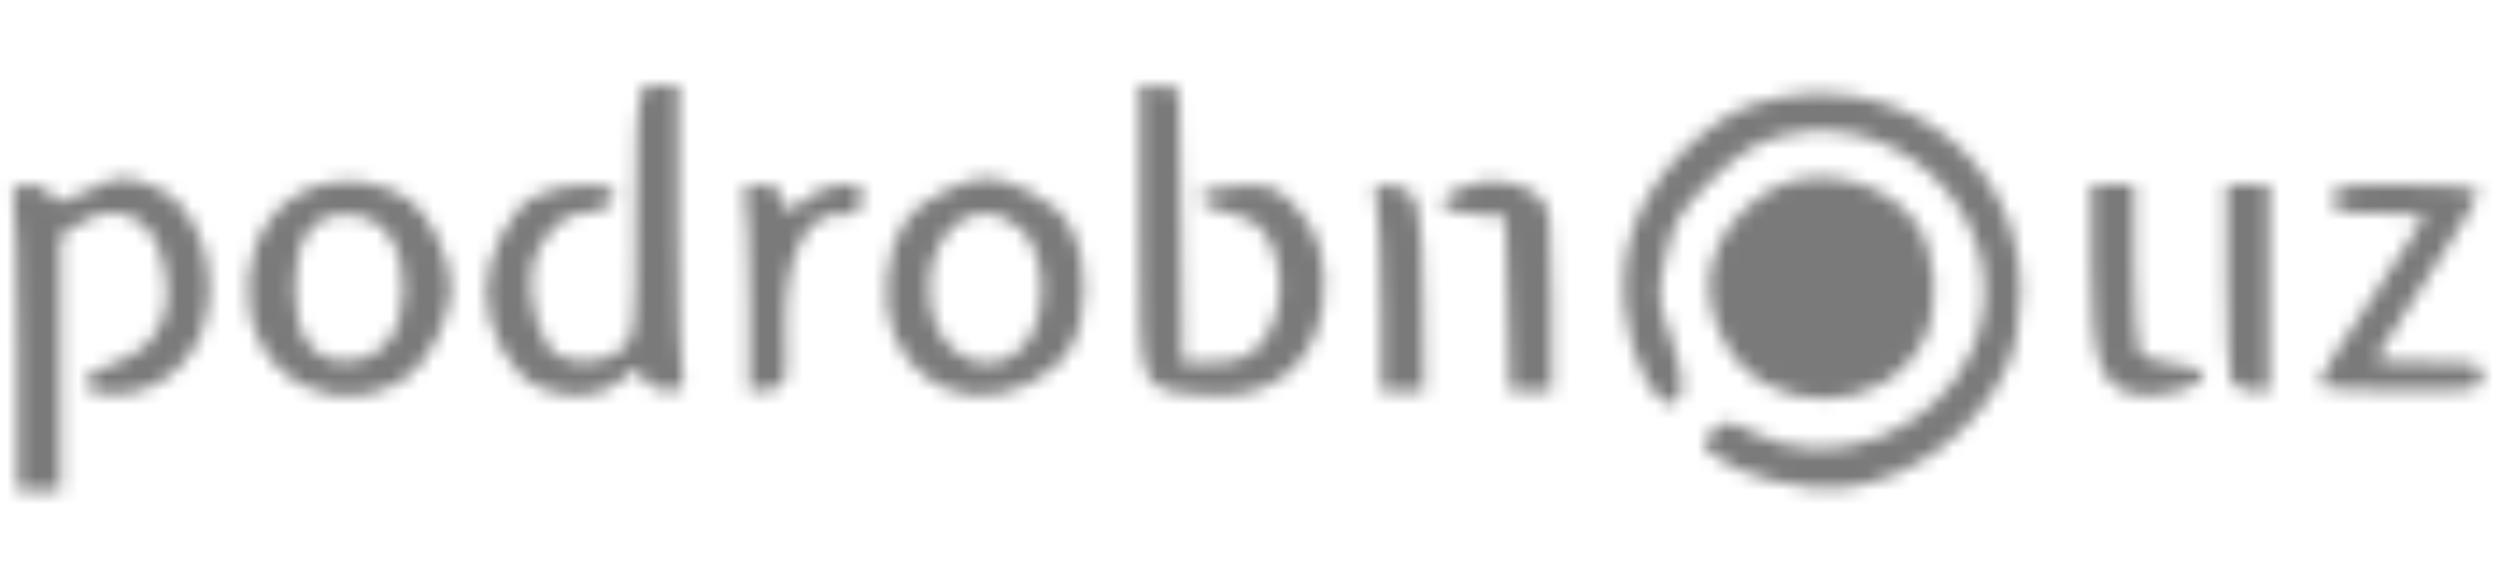
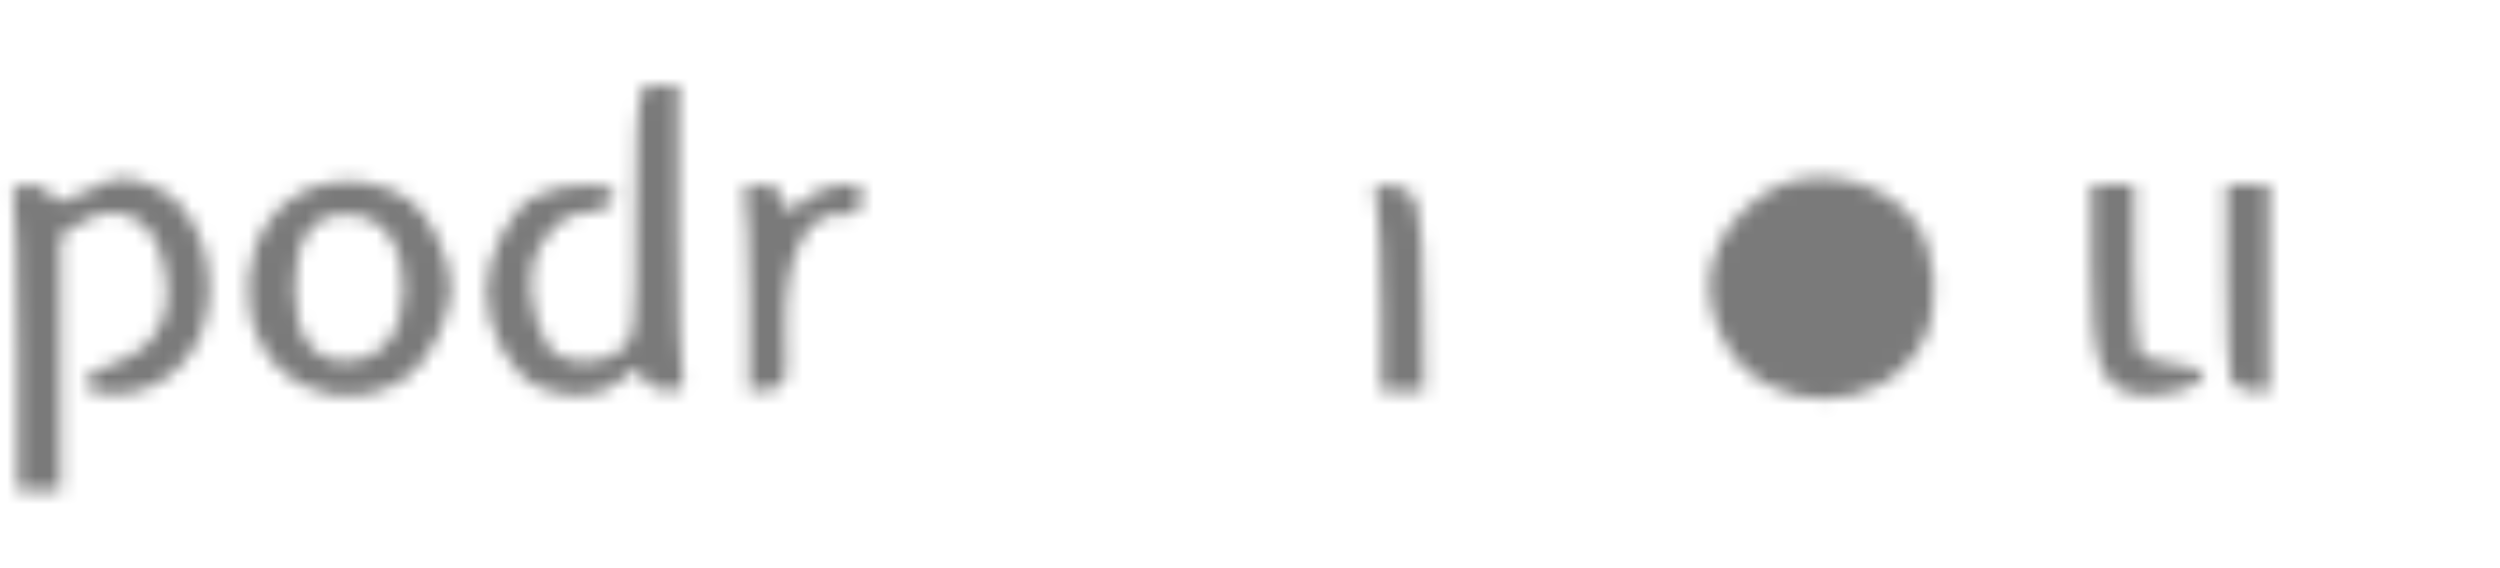
<svg xmlns="http://www.w3.org/2000/svg" width="176" height="40" viewBox="0 0 176 40" fill="none">
  <mask id="mask0_998_15362" style="mask-type:alpha" maskUnits="userSpaceOnUse" x="0" y="0" width="176" height="40">
    <g clip-path="url(#clip0_998_15362)">
      <path d="M45.1 6.35C44.9 6.5 44.75 10.55 44.75 15.3C44.75 23.65 44.7 23.95 43.65 24.7C42.35 25.6 40.6 25.7 39.25 25C38.05 24.35 37.05 20.85 37.45 18.8C37.8 17 39.6 15 40.8 15C42.2 15 43.25 14.45 43.25 13.7C43.25 12.75 39.6 12.8 37.7 13.8C35.9 14.7 34.25 17.95 34.25 20.5C34.25 23.4 35.95 26.4 38.05 27.3C40.2 28.2 42.45 27.95 43.9 26.65C44.8 25.8 44.85 25.8 45.3 26.65C45.95 27.75 48.5 27.85 48.05 26.7C47.9 26.25 47.75 21.45 47.75 15.95V6H46.6C45.95 6 45.25 6.15 45.1 6.35Z" fill="black" />
-       <path d="M80.25 16.2C80.25 27.95 80 27.35 84.9 27.8C89.3 28.25 92.55 25.75 93.1 21.6C93.5 18.55 92.9 16.2 91.15 14.5C89.8 13.1 89.35 12.95 87.05 13.1C83.55 13.3 83.75 14.45 87.4 15.25C90.3 15.85 91.1 21.75 88.65 24.35C87.85 25.2 87 25.5 85.4 25.5H83.25L83.15 15.85L83 6.25L81.65 6.1L80.25 5.95V16.2Z" fill="black" />
-       <path d="M123.551 7.3C121.851 7.85 120.351 8.85 118.451 10.7C115.301 13.9 113.951 17.55 114.401 21.75C114.751 25.1 116.501 28.65 117.651 28.4C118.701 28.2 118.651 26.6 117.501 23.35C116.701 21.25 116.701 20.55 117.251 18.1C117.751 15.7 118.251 14.85 120.451 12.7C122.501 10.7 123.651 10 125.651 9.5C134.551 7.4 142.501 16.65 138.801 24.75C136.151 30.55 128.951 33.25 123.501 30.5C121.651 29.55 121.501 29.55 120.601 30.35C119.701 31.2 119.701 31.25 120.751 32.1C122.501 33.55 127.101 34.65 129.801 34.35C134.651 33.75 139.251 30.35 141.301 25.8C141.901 24.5 142.251 22.6 142.251 20.5C142.251 10.85 133.101 4.4 123.551 7.3Z" fill="#D73833" />
      <path d="M6 13.5C4.3 14.35 4 14.4 3.6 13.75C3.05 12.7 0.55 12.75 0.95 13.8C1.1 14.25 1.25 19.05 1.25 24.55V34.5H2.75H4.25V25.55V16.6L5.5 15.8C7.85 14.25 10.3 15 11.2 17.55C12.55 21.45 11.45 24.35 8.2 25.5C5.7 26.4 5.2 27.3 7.05 27.65C10 28.2 13.05 26.4 14.2 23.35C15.65 19.55 14.05 14.5 11 13.2C8.75 12.3 8.35 12.3 6 13.5Z" fill="black" />
      <path d="M22.45 13.05C16.3 14.85 15.65 24.45 21.5 27.2C23.8 28.3 26.6 28.05 28.65 26.55C30.2 25.45 31.75 22.3 31.75 20.25C31.75 18.25 30.25 15.05 28.8 14.05C27.1 12.85 24.45 12.4 22.45 13.05ZM27.4 16.6C28.05 17.5 28.4 18.75 28.4 20.25C28.4 23.3 27.05 25.2 24.65 25.4C22.1 25.6 20.75 23.8 20.75 20.25C20.75 16.7 22.1 14.9 24.65 15.1C25.85 15.2 26.7 15.65 27.4 16.6Z" fill="black" />
-       <path d="M66.5 13.45C63.9 14.6 62.75 16.4 62.45 19.65C61.85 25.7 67.1 29.6 72.35 27.05C75.15 25.7 76.3 23.75 76.3 20.25C76.3 16.8 75.2 14.8 72.5 13.5C69.95 12.25 69.05 12.25 66.5 13.45ZM72 16.25C73.65 17.9 73.8 22.2 72.2 24.2C70.1 26.85 66.25 25.45 65.55 21.75C64.55 16.6 68.8 13 72 16.25Z" fill="black" />
-       <path d="M102.8 13.25C100.75 14.2 101.2 14.85 104 15.1L106 15.25L106.15 21.35L106.3 27.5H107.75H109.25V21.1C109.25 15.5 109.15 14.55 108.35 13.85C107 12.65 104.75 12.4 102.8 13.25Z" fill="black" />
      <path d="M124.251 13.6C120.401 16.25 119.301 20.1 121.351 23.95C124.201 29.45 132.551 29.45 135.401 24C136.601 21.7 136.351 17.7 134.851 15.65C132.601 12.5 127.401 11.5 124.251 13.6Z" fill="#D73833" />
      <path d="M52.45 13.8C52.6 14.25 52.75 17.5 52.75 21.05V27.55L54.1 27.4C55.4 27.25 55.4 27.25 55.3 23.45C55.15 17.9 56.8 14.65 59.65 15.1C60.2 15.2 60.55 14.85 60.65 14.1C60.8 13.15 60.6 13 59.3 13C58.4 13 57.3 13.45 56.7 14.05C55.85 14.9 55.55 15 55.2 14.45C54.95 14.05 54.75 13.6 54.75 13.35C54.75 13.15 54.15 13 53.45 13C52.45 13 52.2 13.2 52.45 13.8Z" fill="black" />
      <path d="M96.95 14.5C97.1 15.4 97.25 18.7 97.25 21.8V27.5H98.75H100.25L100.2 21.6C100.15 14.25 99.9 13.3 98.05 13.1C96.7 12.95 96.6 13 96.95 14.5Z" fill="black" />
      <path d="M147.25 18.75C147.25 25.45 147.85 27.2 150.25 27.75C152 28.15 155.4 27.15 155.1 26.35C155 26 154.05 25.7 152.95 25.6C151.9 25.5 150.85 25.15 150.65 24.85C150.45 24.5 150.25 21.7 150.25 18.6V13H148.75H147.25V18.75Z" fill="black" />
      <path d="M156.75 19.45C156.75 23 156.9 26.25 157.05 26.7C157.2 27.15 157.9 27.5 158.55 27.5H159.75V20.25V13H158.25H156.75V19.45Z" fill="black" />
-       <path d="M164.25 14C164.25 14.9 164.6 15 167.55 15C169.35 15 170.75 15.15 170.65 15.35C170.6 15.6 168.85 18.15 166.9 21.1C164.9 24.05 163.25 26.7 163.25 27C163.25 27.3 165.4 27.5 169 27.5C174.4 27.5 174.75 27.45 174.75 26.5C174.75 25.6 174.4 25.5 171 25.5C168.95 25.5 167.25 25.4 167.25 25.25C167.25 25.1 168.95 22.45 171 19.4C173.05 16.35 174.6 13.65 174.45 13.4C174.3 13.2 171.95 13 169.2 13C164.6 13 164.25 13.05 164.25 14Z" fill="black" />
    </g>
  </mask>
  <g mask="url(#mask0_998_15362)">
    <rect x="-4.875" y="-5" width="186" height="49" fill="#7A7A7A" />
  </g>
  <defs>
    <clipPath id="clip0_998_15362">
      <rect width="175" height="40" fill="white" transform="translate(0.25)" />
    </clipPath>
  </defs>
</svg>